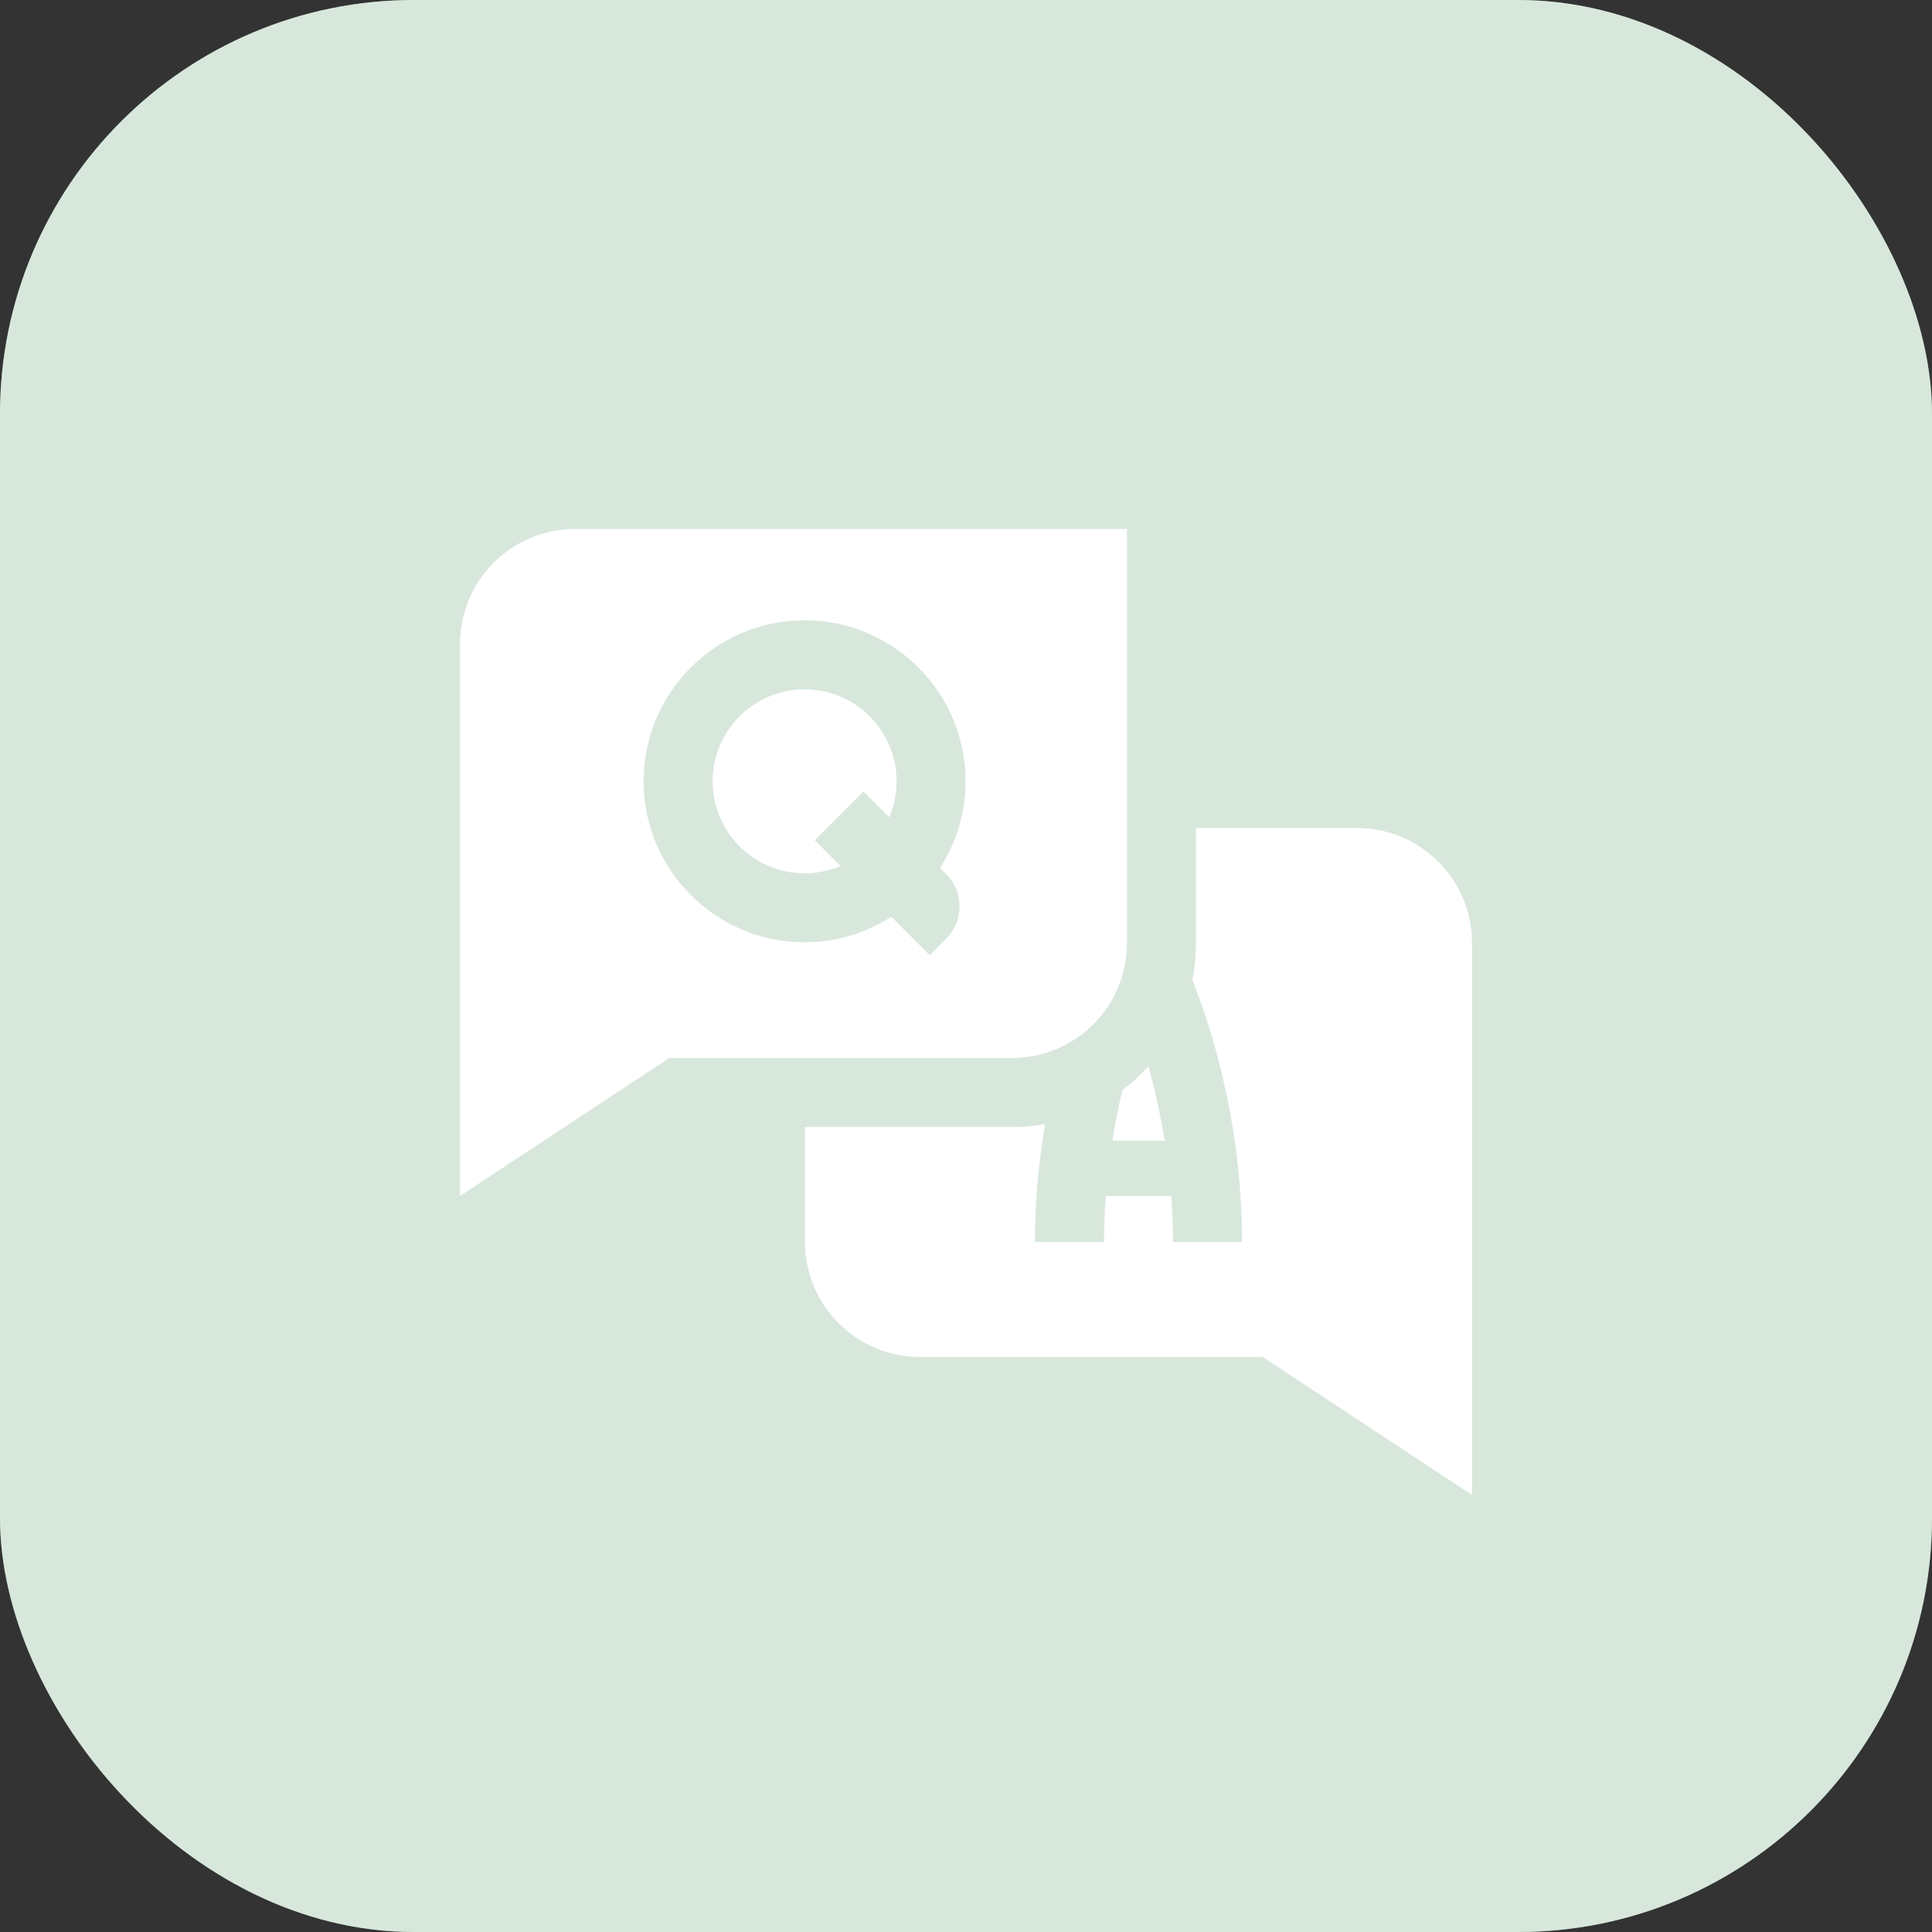
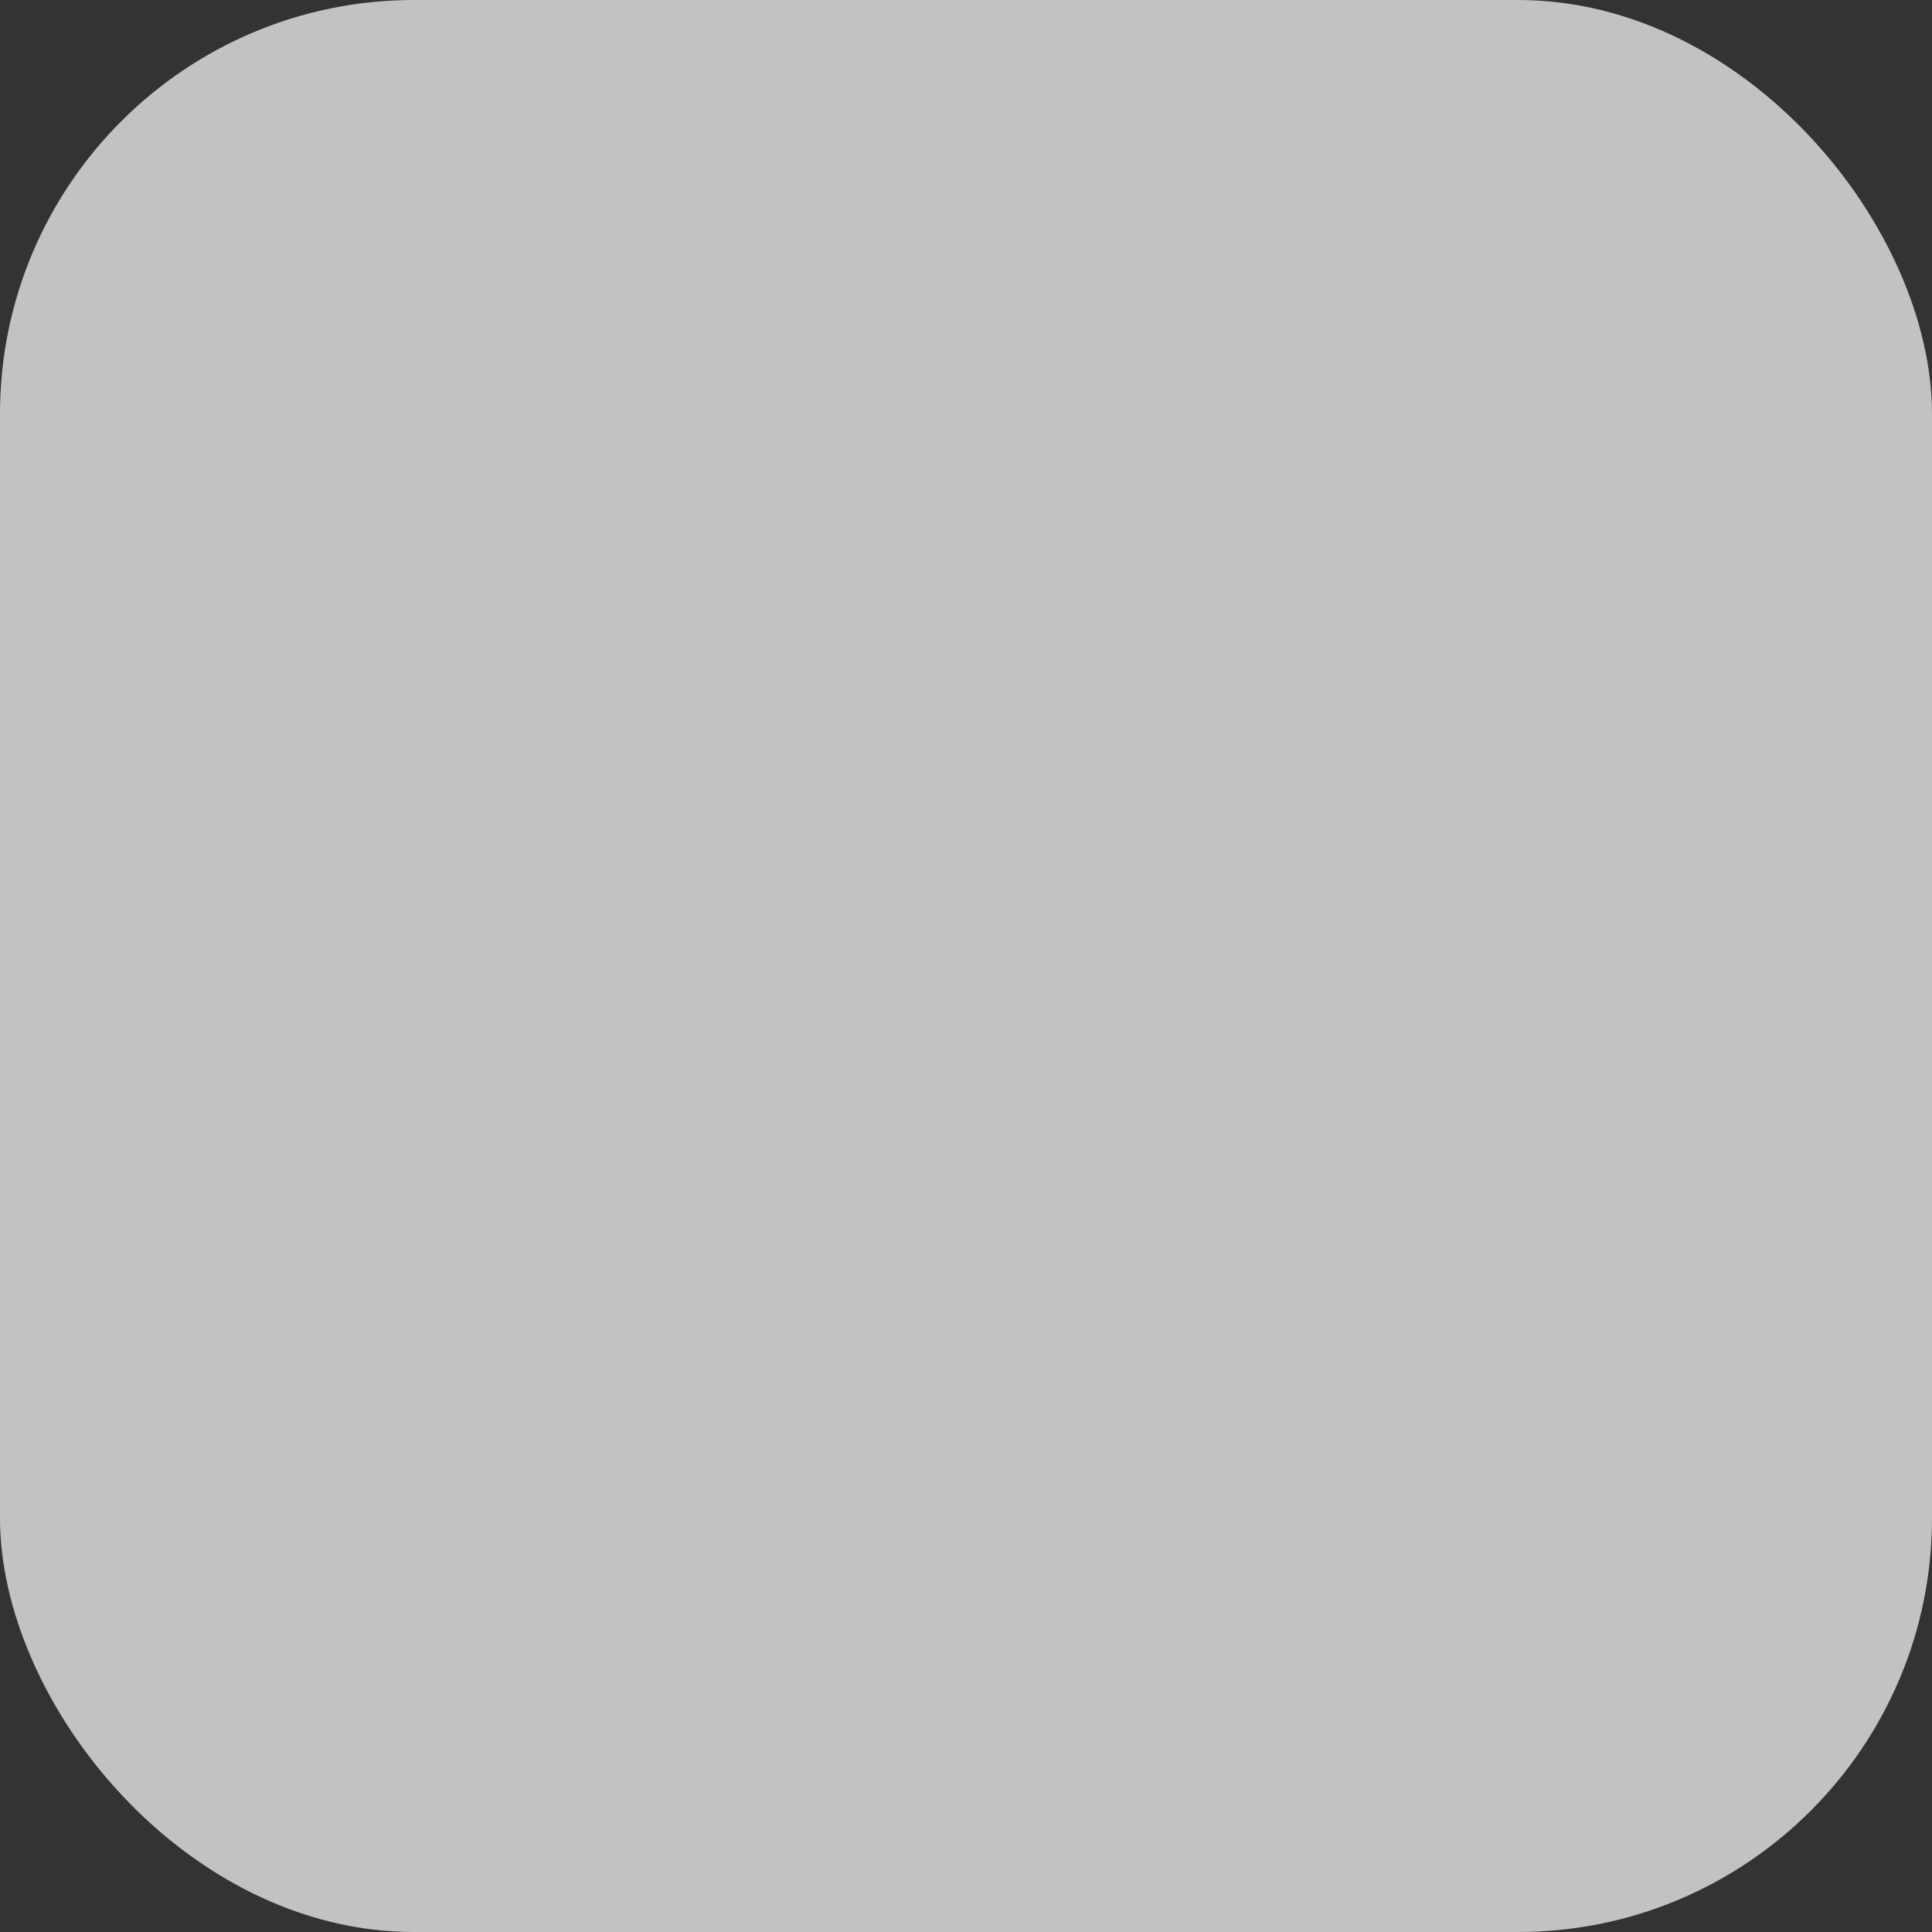
<svg xmlns="http://www.w3.org/2000/svg" width="70" height="70" viewBox="0 0 70 70" fill="none">
  <rect x="0" y="0" width="70" height="70" fill="#333333" stroke="none" />
-   <rect width="70" height="70" rx="15" fill="#7BAD88" />
  <rect width="70" height="70" rx="15" fill="white" fill-opacity="0.7" />
-   <path d="M20.833 19.166C18.533 19.166 16.667 21.032 16.667 23.333V43.333L24.25 38.333H36.667C38.968 38.333 40.833 36.467 40.833 34.166V19.166H20.833ZM29.152 22.474C32.368 22.474 34.985 25.091 34.985 28.307C34.985 29.465 34.643 30.54 34.059 31.448L34.277 31.665C34.927 32.314 34.927 33.366 34.277 34.015L33.687 34.608L32.293 33.214C31.385 33.798 30.309 34.141 29.152 34.141C25.936 34.141 23.319 31.523 23.319 28.307C23.319 25.091 25.936 22.474 29.152 22.474ZM29.152 24.975C27.314 24.975 25.819 26.47 25.819 28.309C25.819 30.147 27.314 31.642 29.152 31.642C29.614 31.642 30.054 31.547 30.454 31.377L29.52 30.441L31.286 28.675L32.22 29.609C32.391 29.209 32.485 28.77 32.485 28.309C32.485 26.47 30.99 24.975 29.152 24.975ZM43.333 30V34.166C43.333 34.617 43.292 35.058 43.2 35.491C44.008 37.541 45 40.916 45 45H42.5C42.5 44.425 42.475 43.875 42.433 43.333H40.067C40.025 43.875 40 44.425 40 45H37.5C37.5 43.458 37.641 42.024 37.866 40.724C37.475 40.799 37.075 40.833 36.667 40.833H29.167V45C29.167 47.3 31.033 49.166 33.333 49.166H45.75L53.333 54.166V34.166C53.333 31.866 51.467 30 49.167 30H43.333ZM41.608 38.633C41.467 38.791 41.316 38.943 41.159 39.087C41.002 39.23 40.838 39.367 40.667 39.492C40.534 40.067 40.408 40.683 40.3 41.333H42.201C42.034 40.341 41.833 39.433 41.608 38.633Z" fill="white" />
</svg>